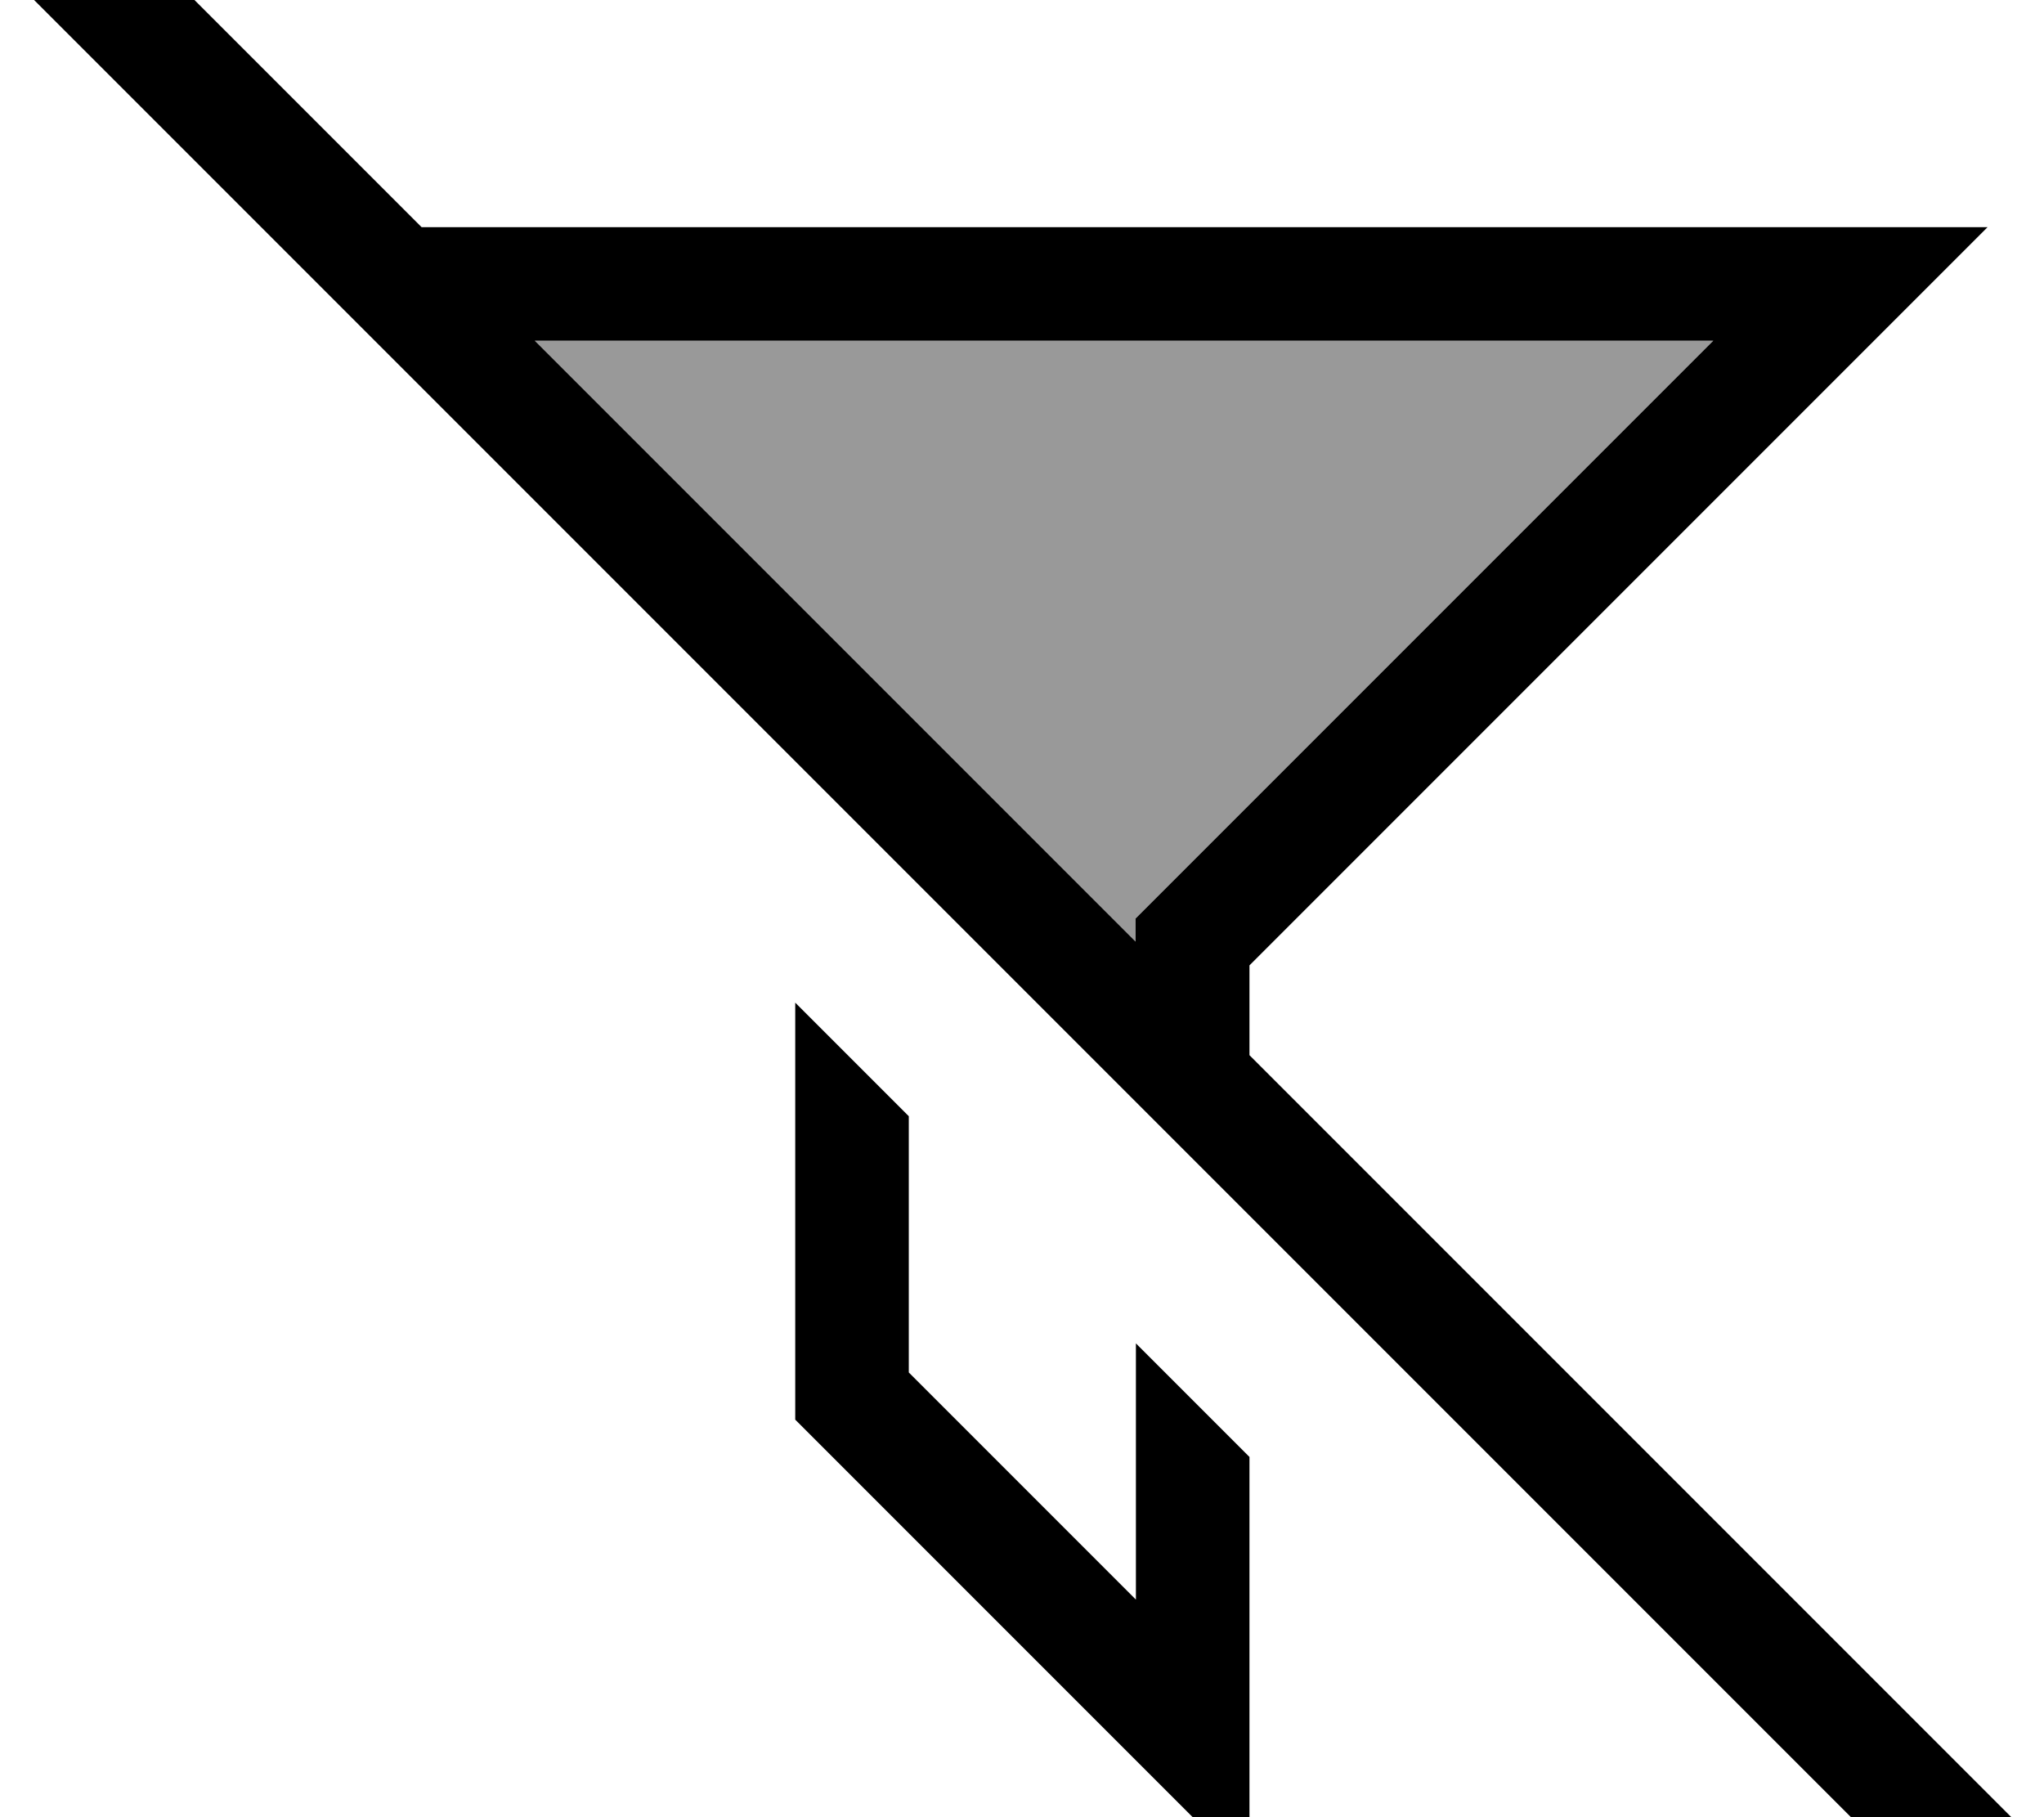
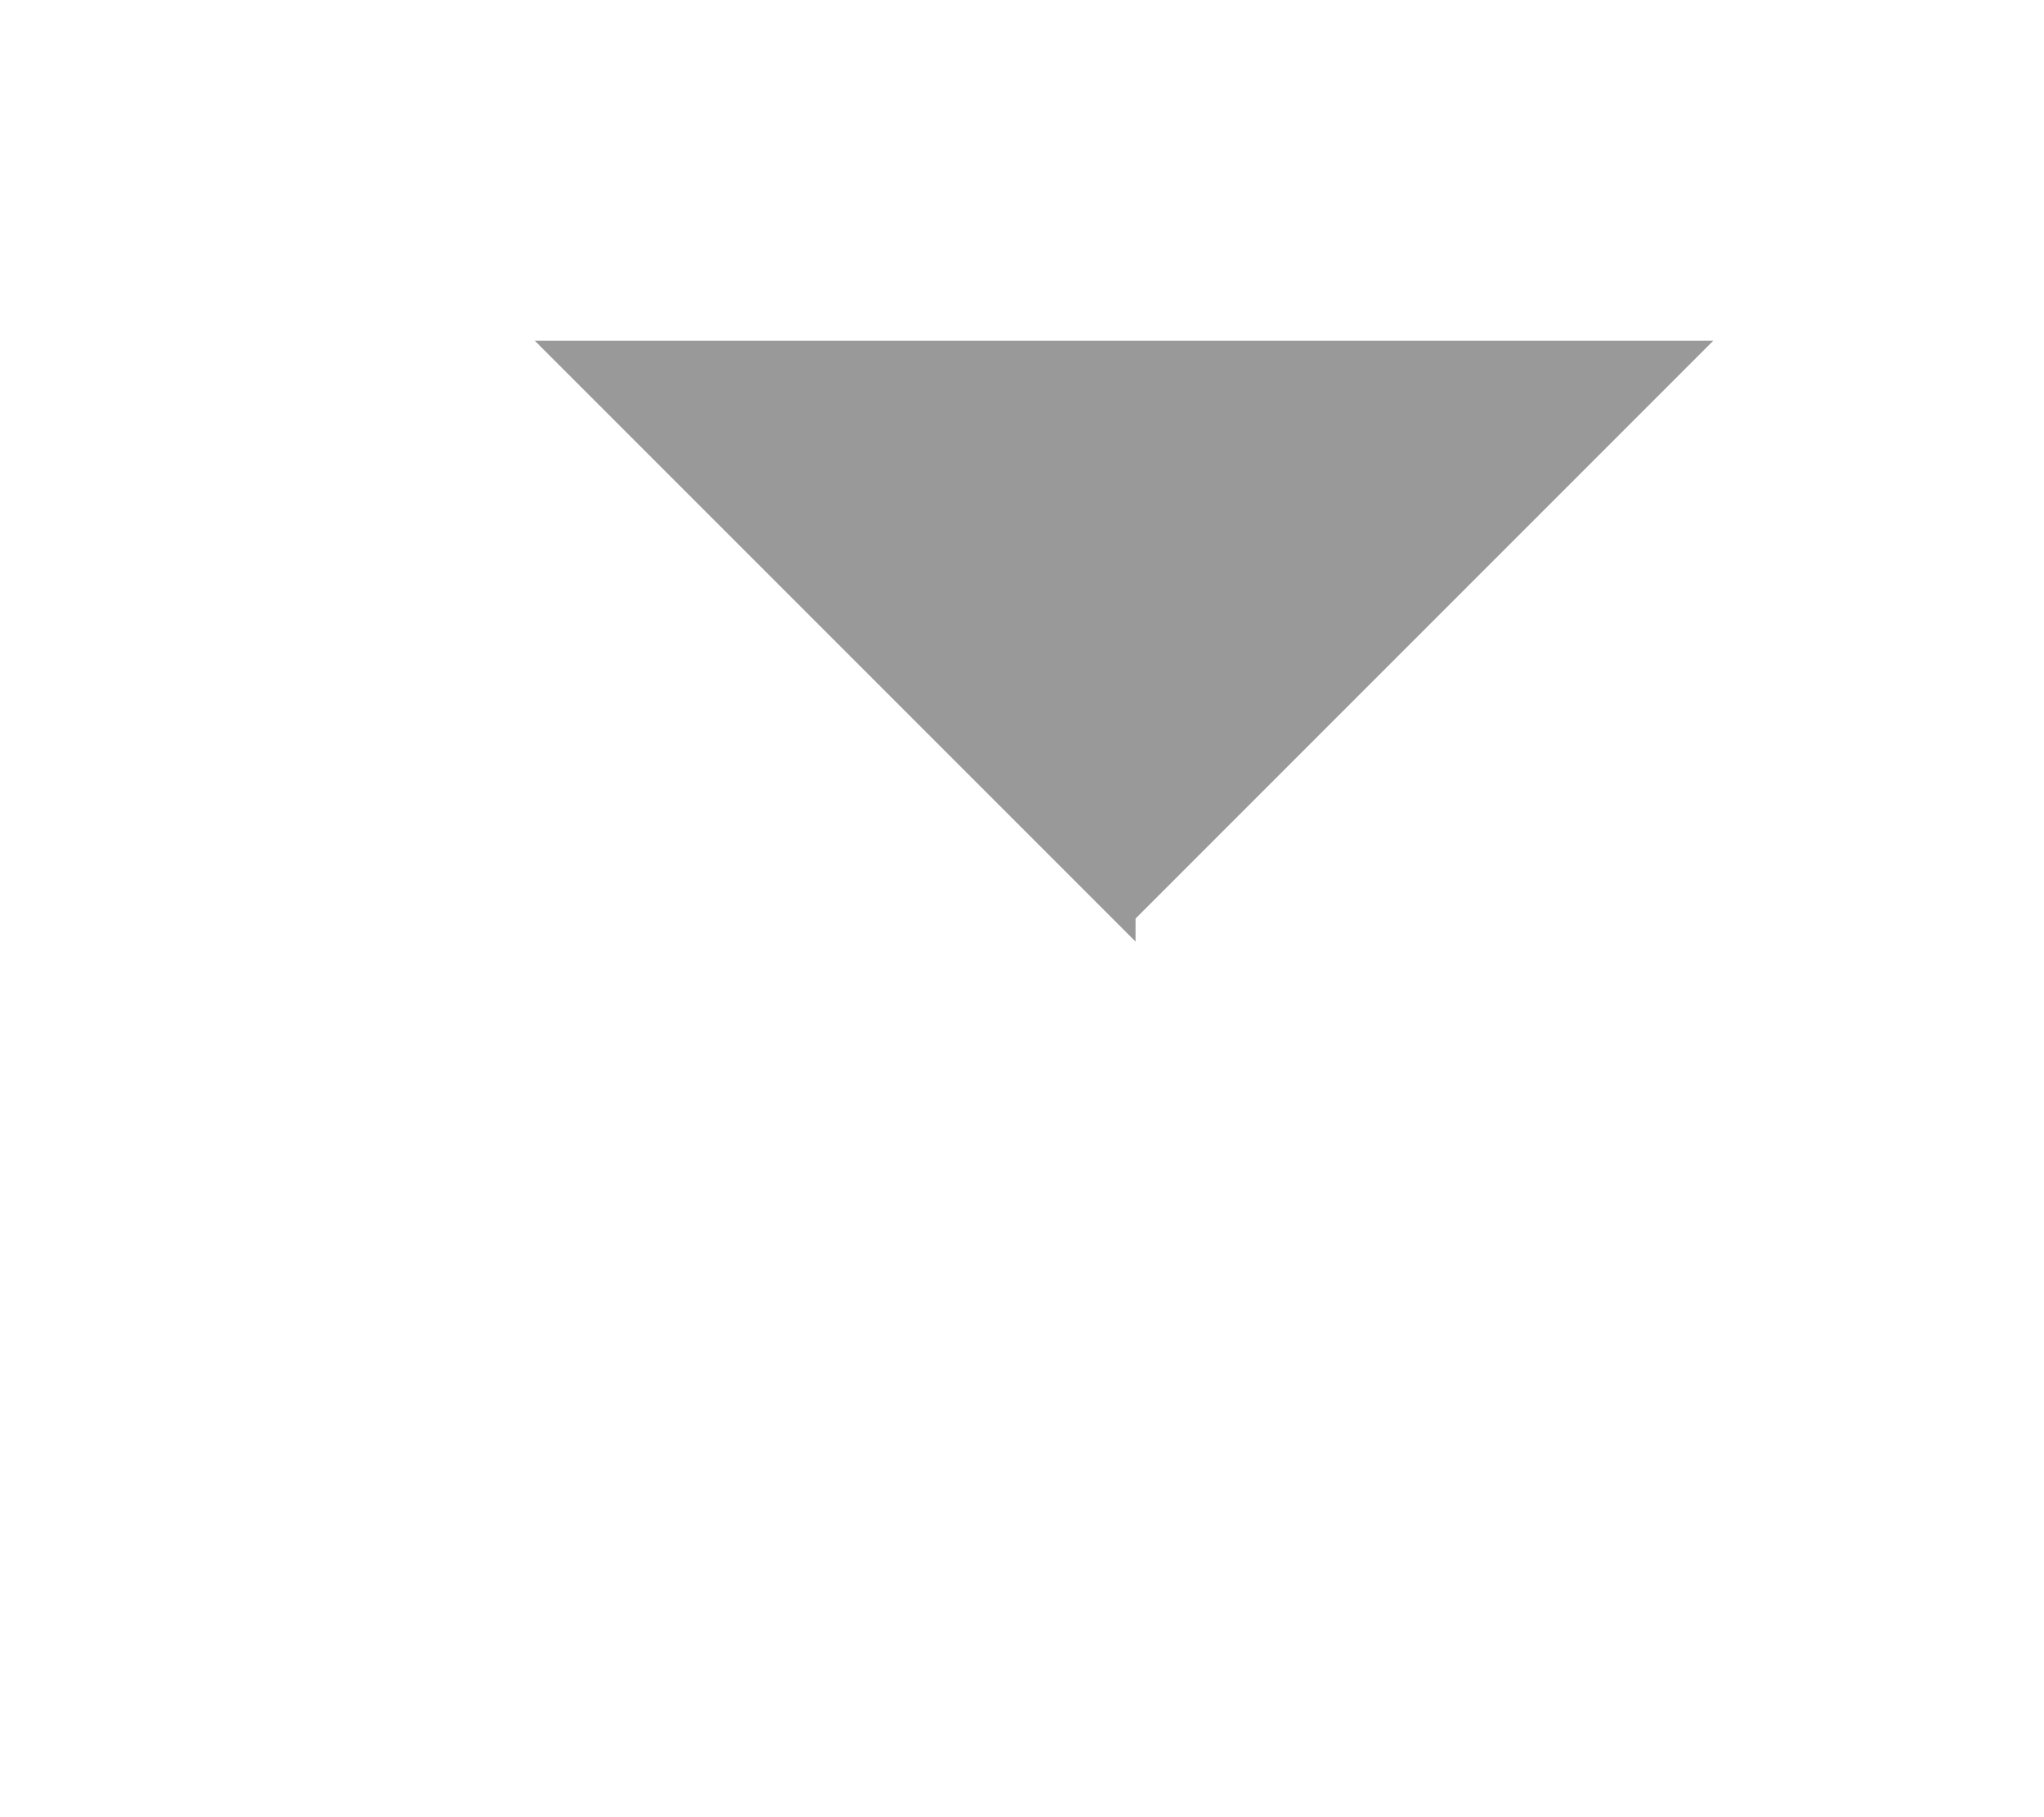
<svg xmlns="http://www.w3.org/2000/svg" viewBox="0 0 576 512">
  <path style="fill:currentColor;opacity:.4" d="M150.8 96l332 0-153.4 153.4-9.4 9.4 0 6.5-169.3-169.3z" />
-   <path style="fill:currentColor;opacity:1" d="M35.6-19.2l-11.3-11.3-22.6 22.6 11.3 11.3 527.8 527.8 11.3 11.3 22.6-22.6-11.3-11.3-211.3-211.3 0-25.3 176-176 32-32-441.3 0-83.2-83.2zM150.8 96l332 0-153.4 153.4-9.4 9.4 0 6.5-169.3-169.3zm73.3 304c74.7 74.7 117.3 117.3 128 128l0-117.5-32-32 0 72.2-64-64 0-72.2-32-32 0 117.5z" />
</svg>